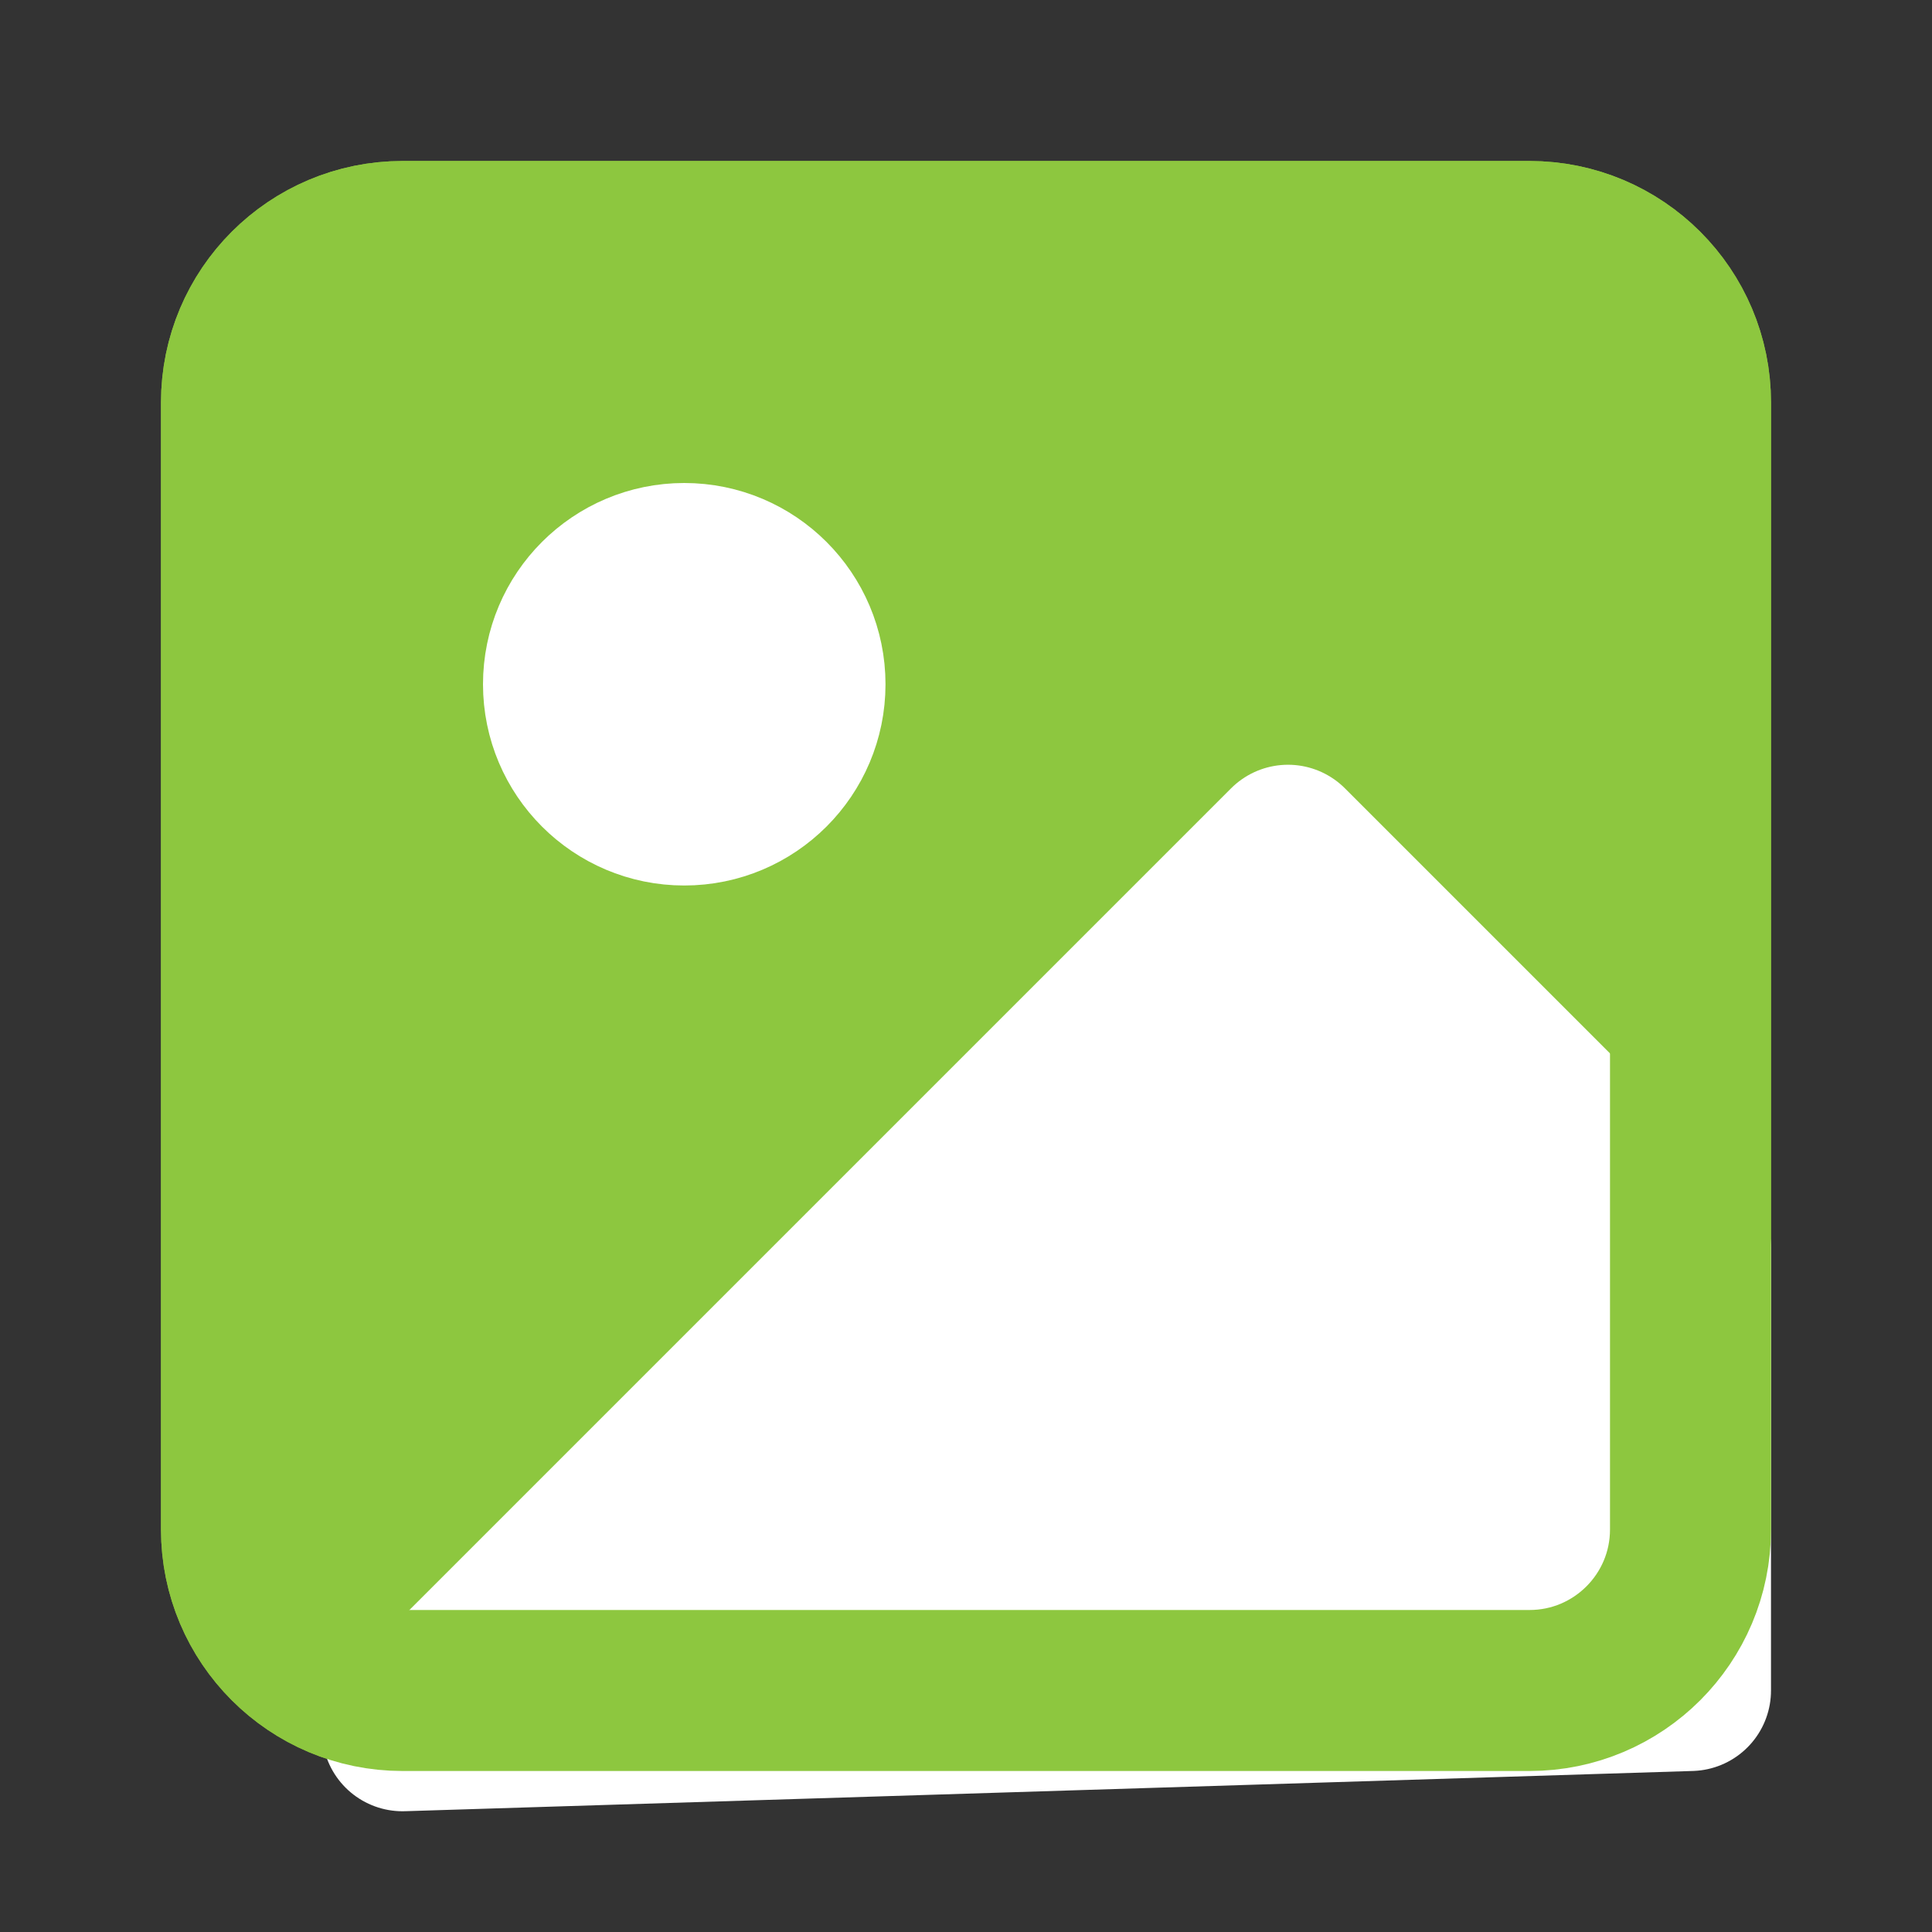
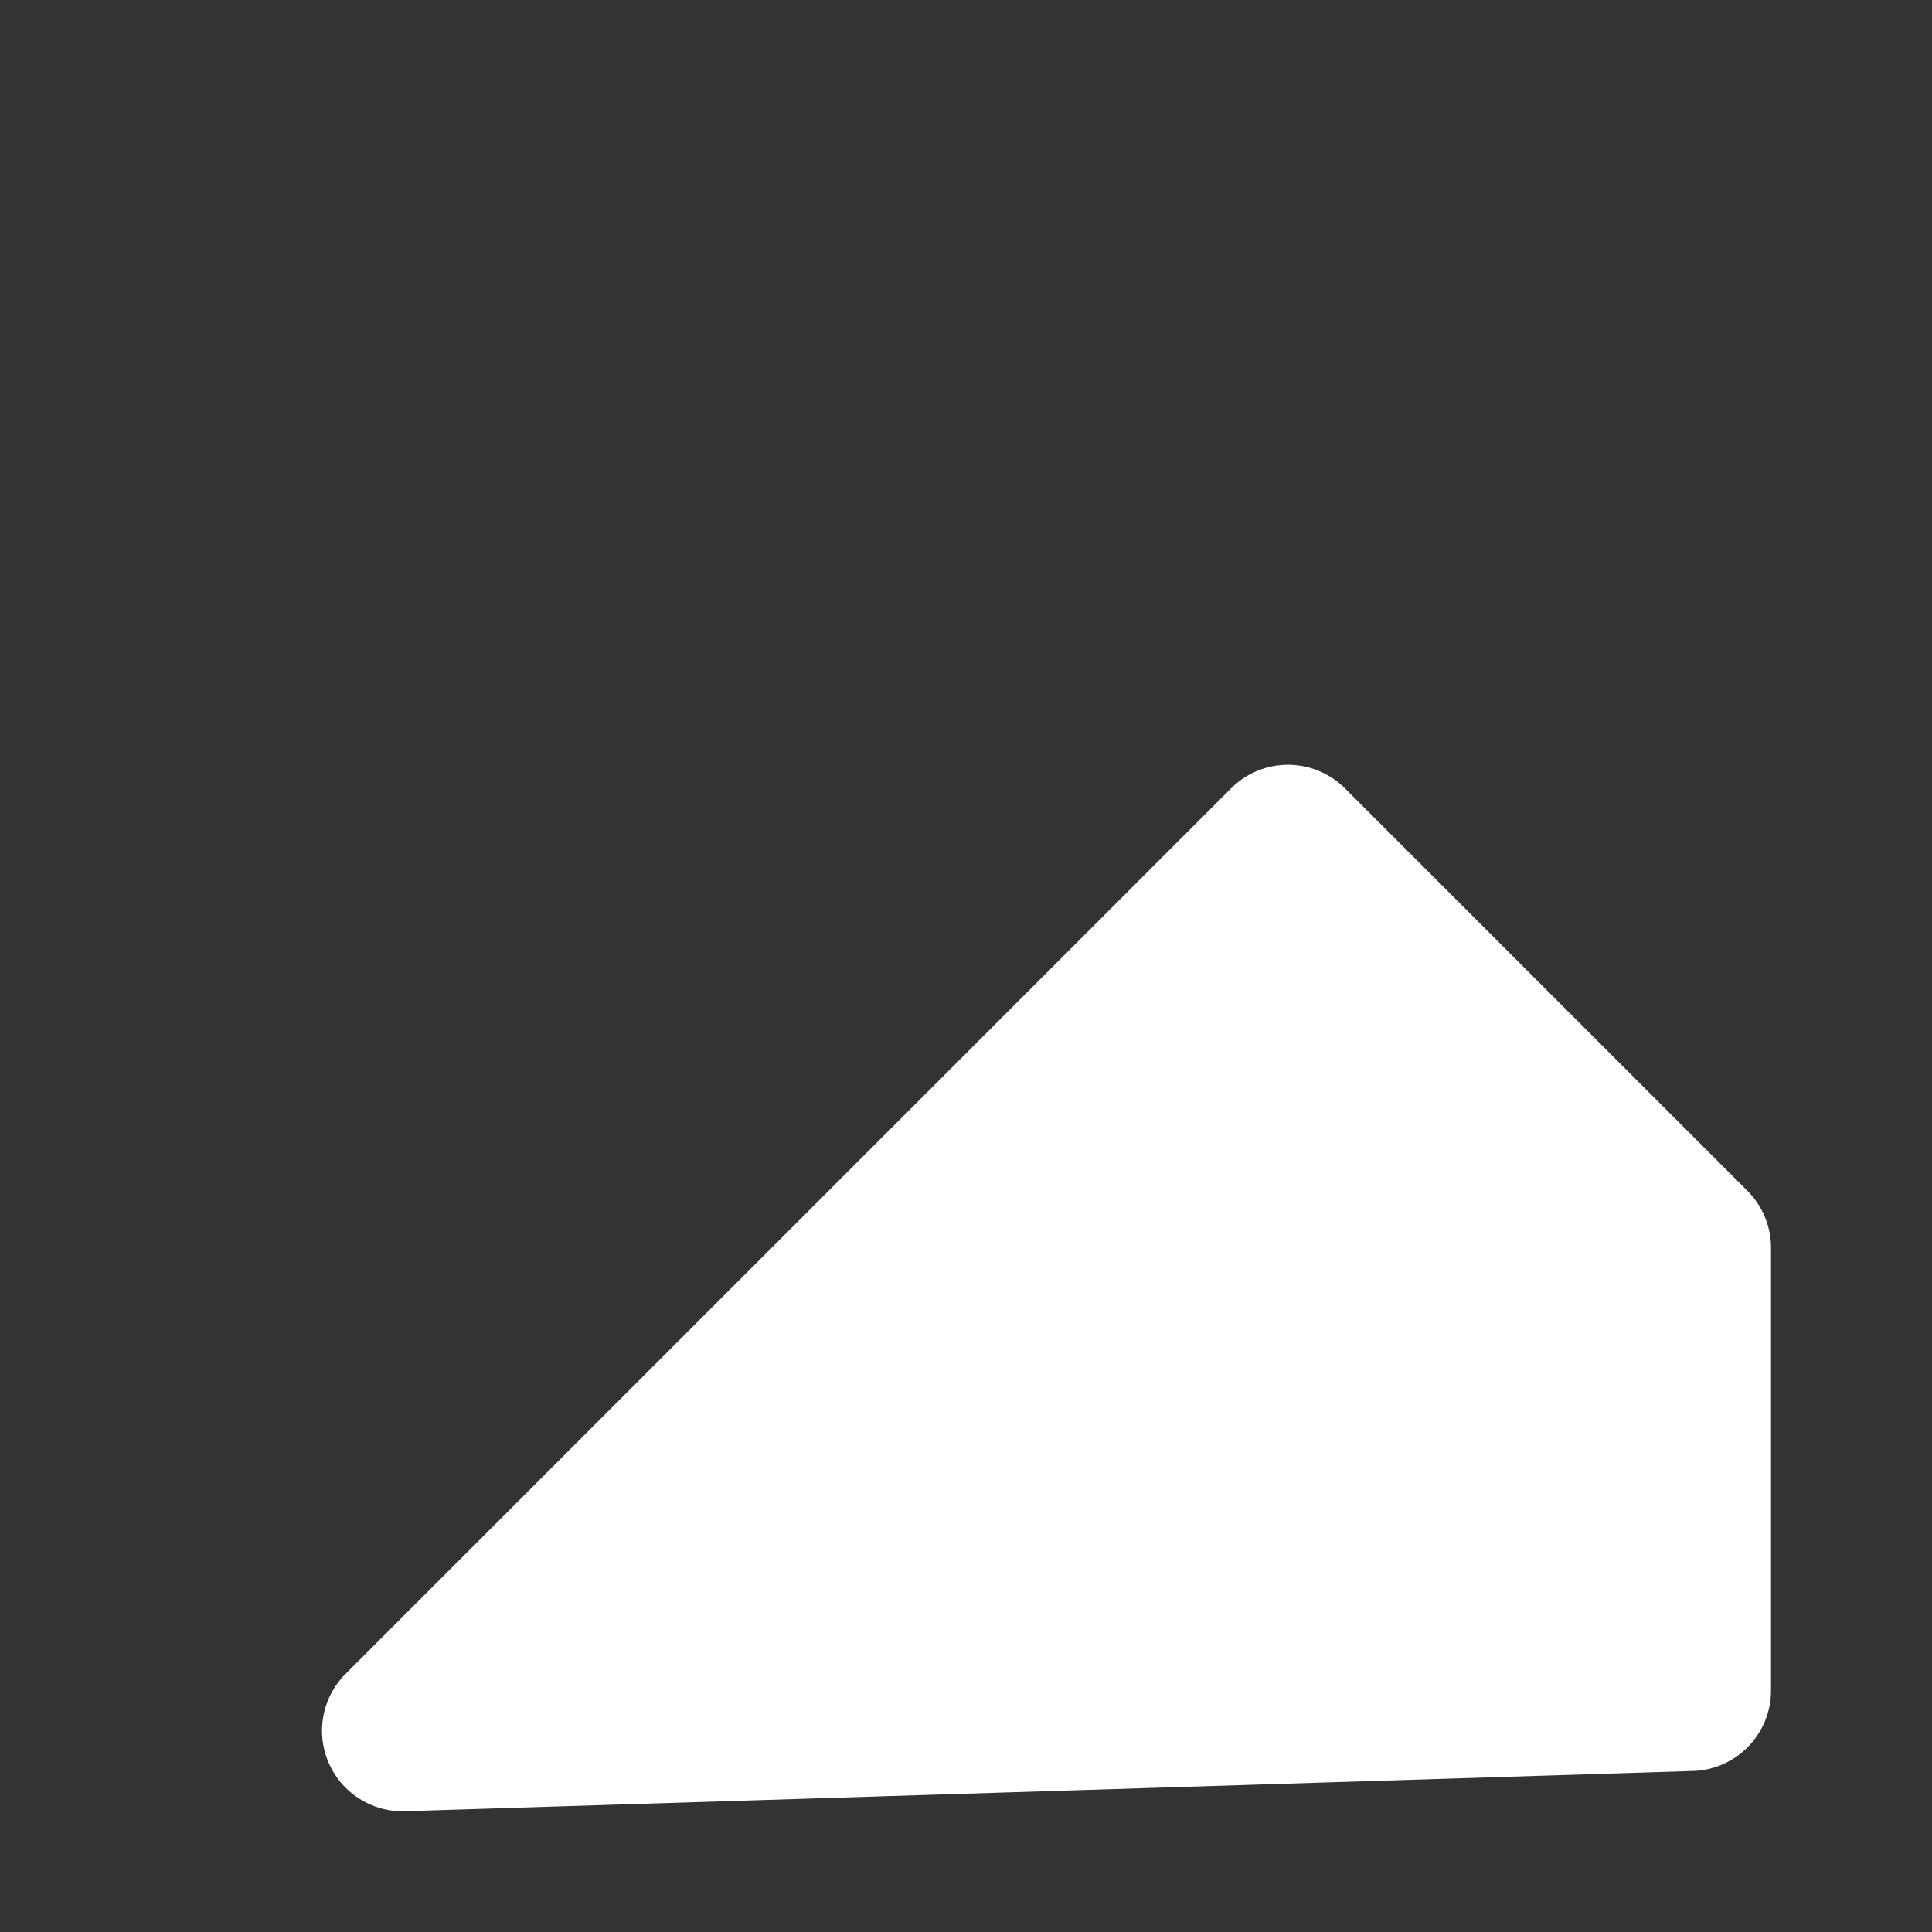
<svg xmlns="http://www.w3.org/2000/svg" width="12" height="12" viewBox="0 0 12 12" fill="none">
  <rect x="0" y="0" width="12" height="12" fill="#333333" stroke="none" />
-   <path d="M9.5 1.5H2.5C1.948 1.5 1.5 1.948 1.5 2.5V9.5C1.5 10.052 1.948 10.5 2.5 10.5H9.5C10.052 10.5 10.5 10.052 10.5 9.5V2.5C10.5 1.948 10.052 1.5 9.5 1.5Z" fill="#8DC73F" stroke="#8DC73F" stroke-linecap="round" stroke-linejoin="round" />
-   <path d="M4.25 5C4.664 5 5 4.664 5 4.25C5 3.836 4.664 3.5 4.25 3.5C3.836 3.5 3.5 3.836 3.5 4.25C3.5 4.664 3.836 5 4.25 5Z" fill="white" stroke="white" stroke-linecap="round" stroke-linejoin="round" />
  <path d="M10.5 7.75L8 5.25L2.5 10.75" fill="white" />
  <path d="M10.5 7.75L8 5.25L2.5 10.75L10.5 10.5V7.75Z" stroke="white" stroke-linecap="round" stroke-linejoin="round" />
  <path d="M10 7.75L3.75 10V10.25L10 10V7.75Z" fill="white" stroke="white" stroke-width="0.5" />
-   <path d="M9.5 1.5H2.5C1.948 1.5 1.5 1.948 1.5 2.5V9.5C1.5 10.052 1.948 10.5 2.5 10.5H9.5C10.052 10.5 10.5 10.052 10.5 9.5V2.5C10.5 1.948 10.052 1.5 9.5 1.5Z" stroke="#8DC73F" stroke-linecap="round" stroke-linejoin="round" />
</svg>